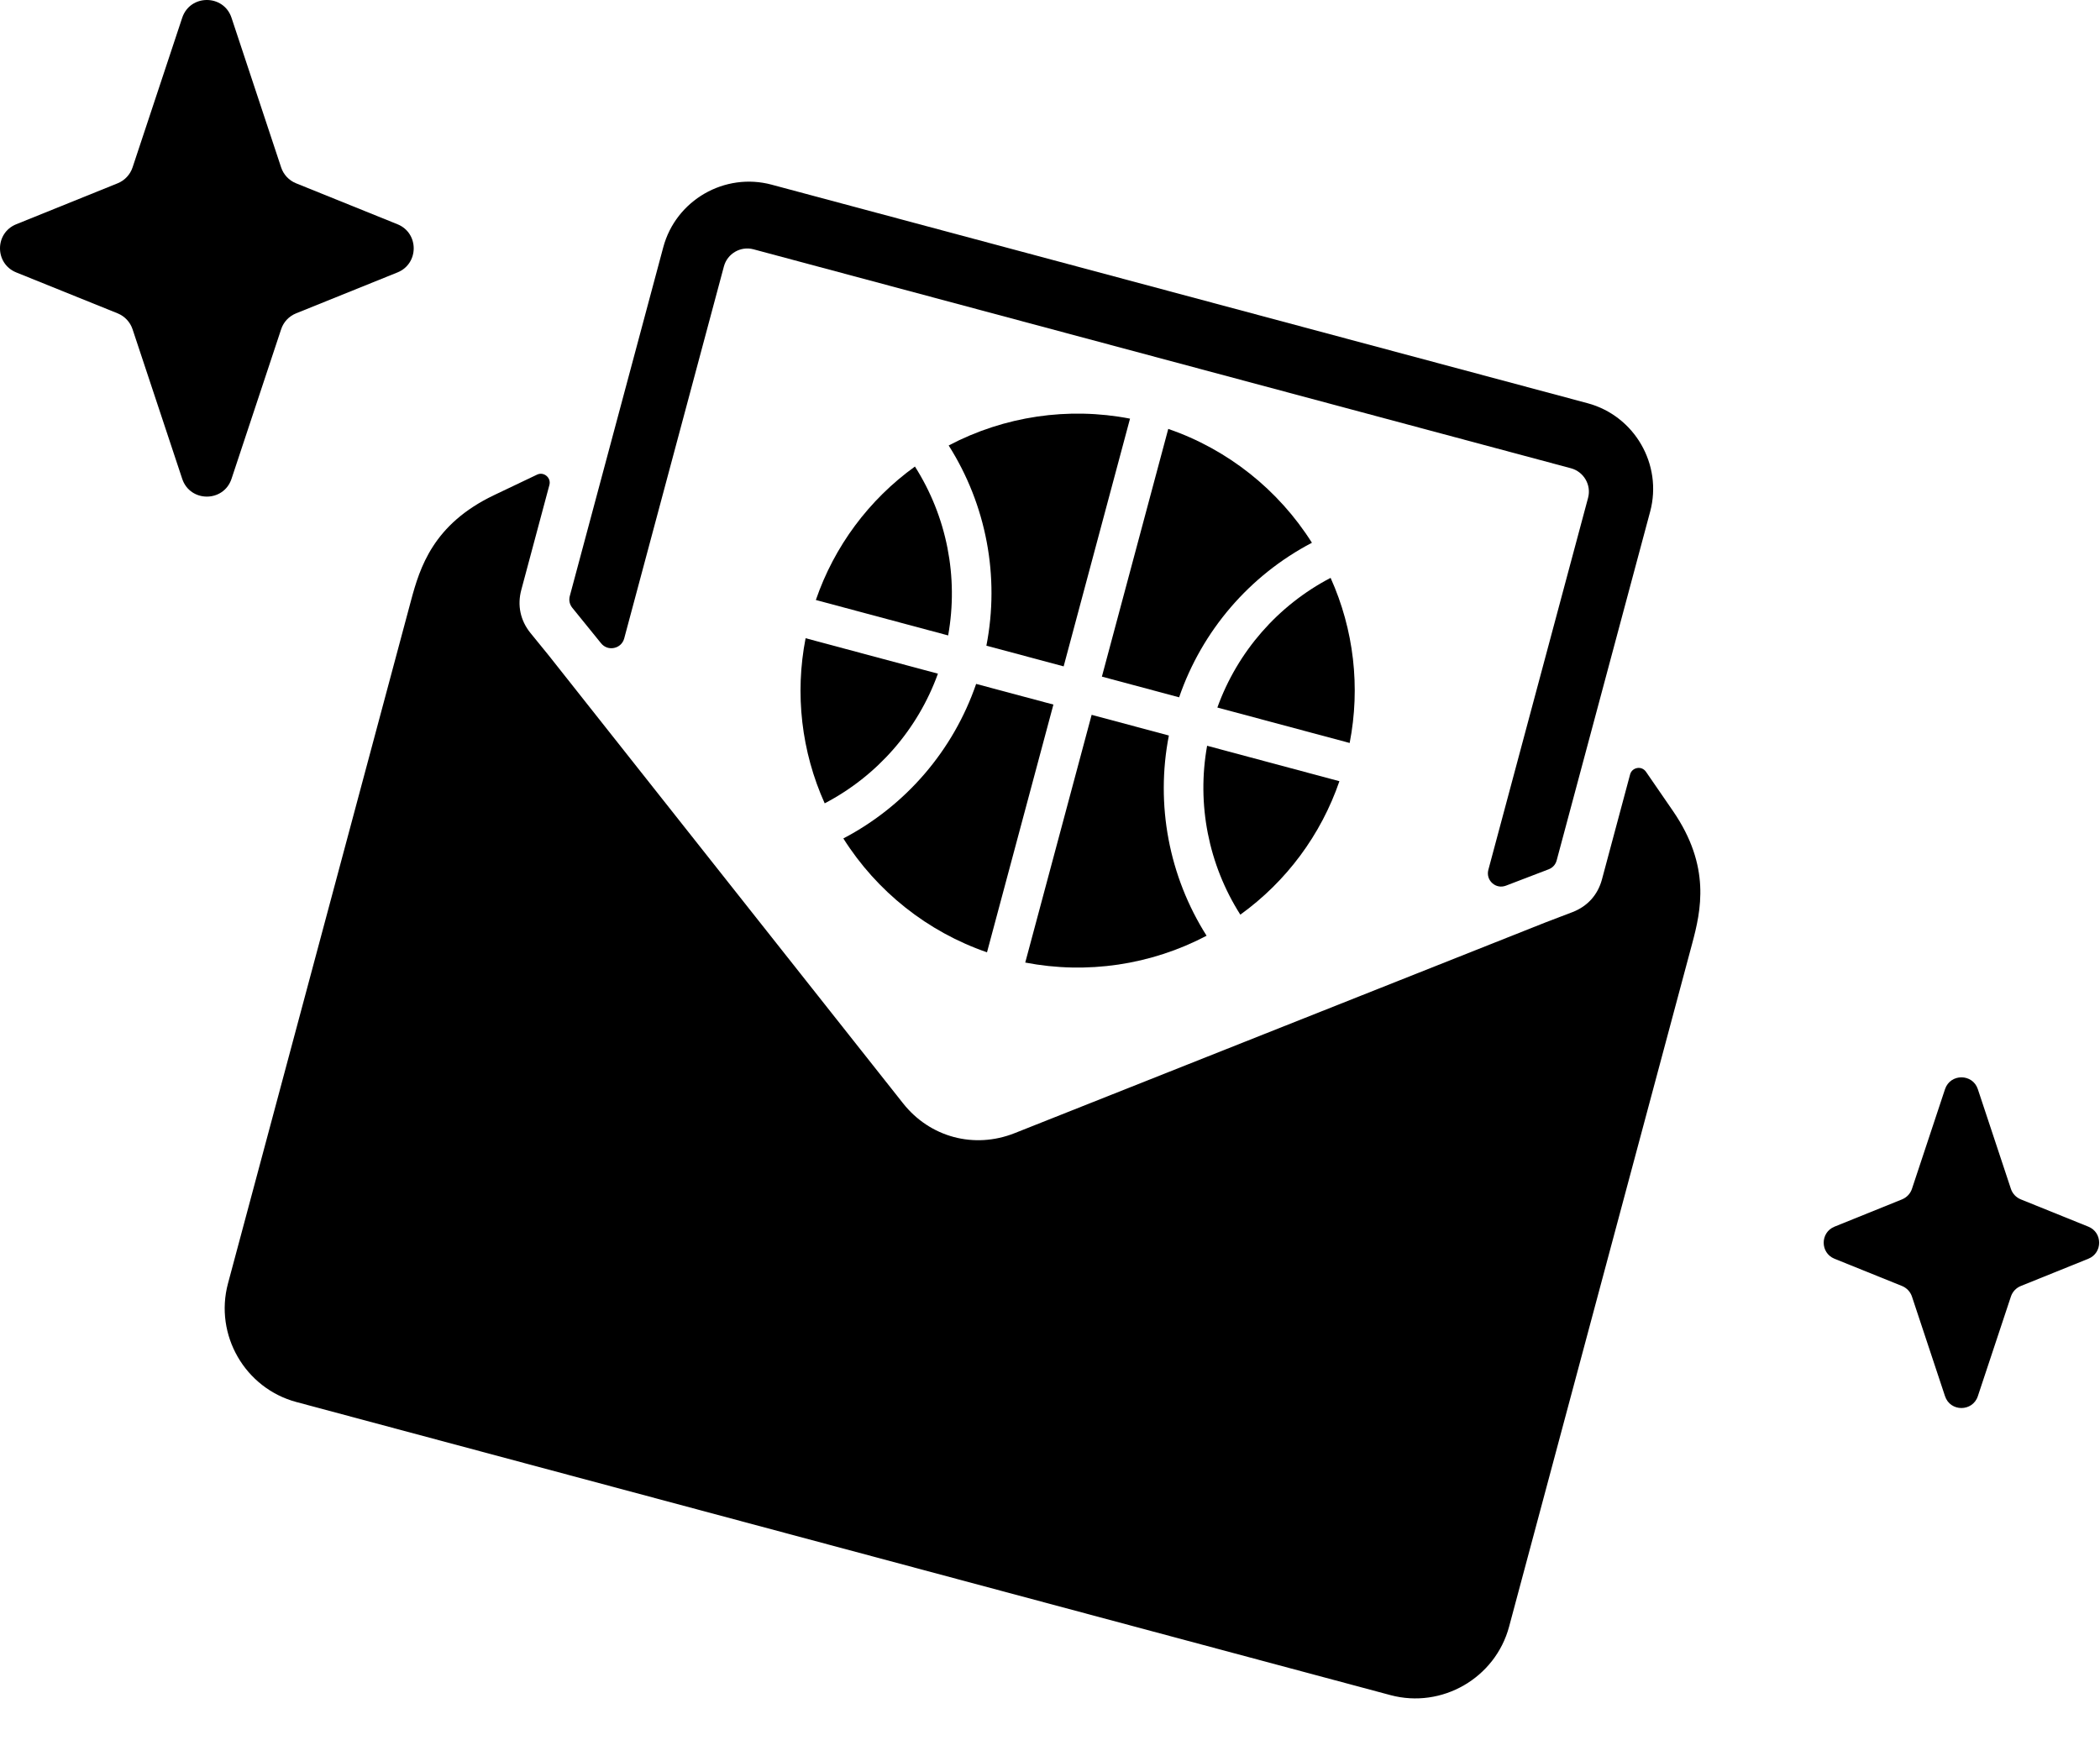
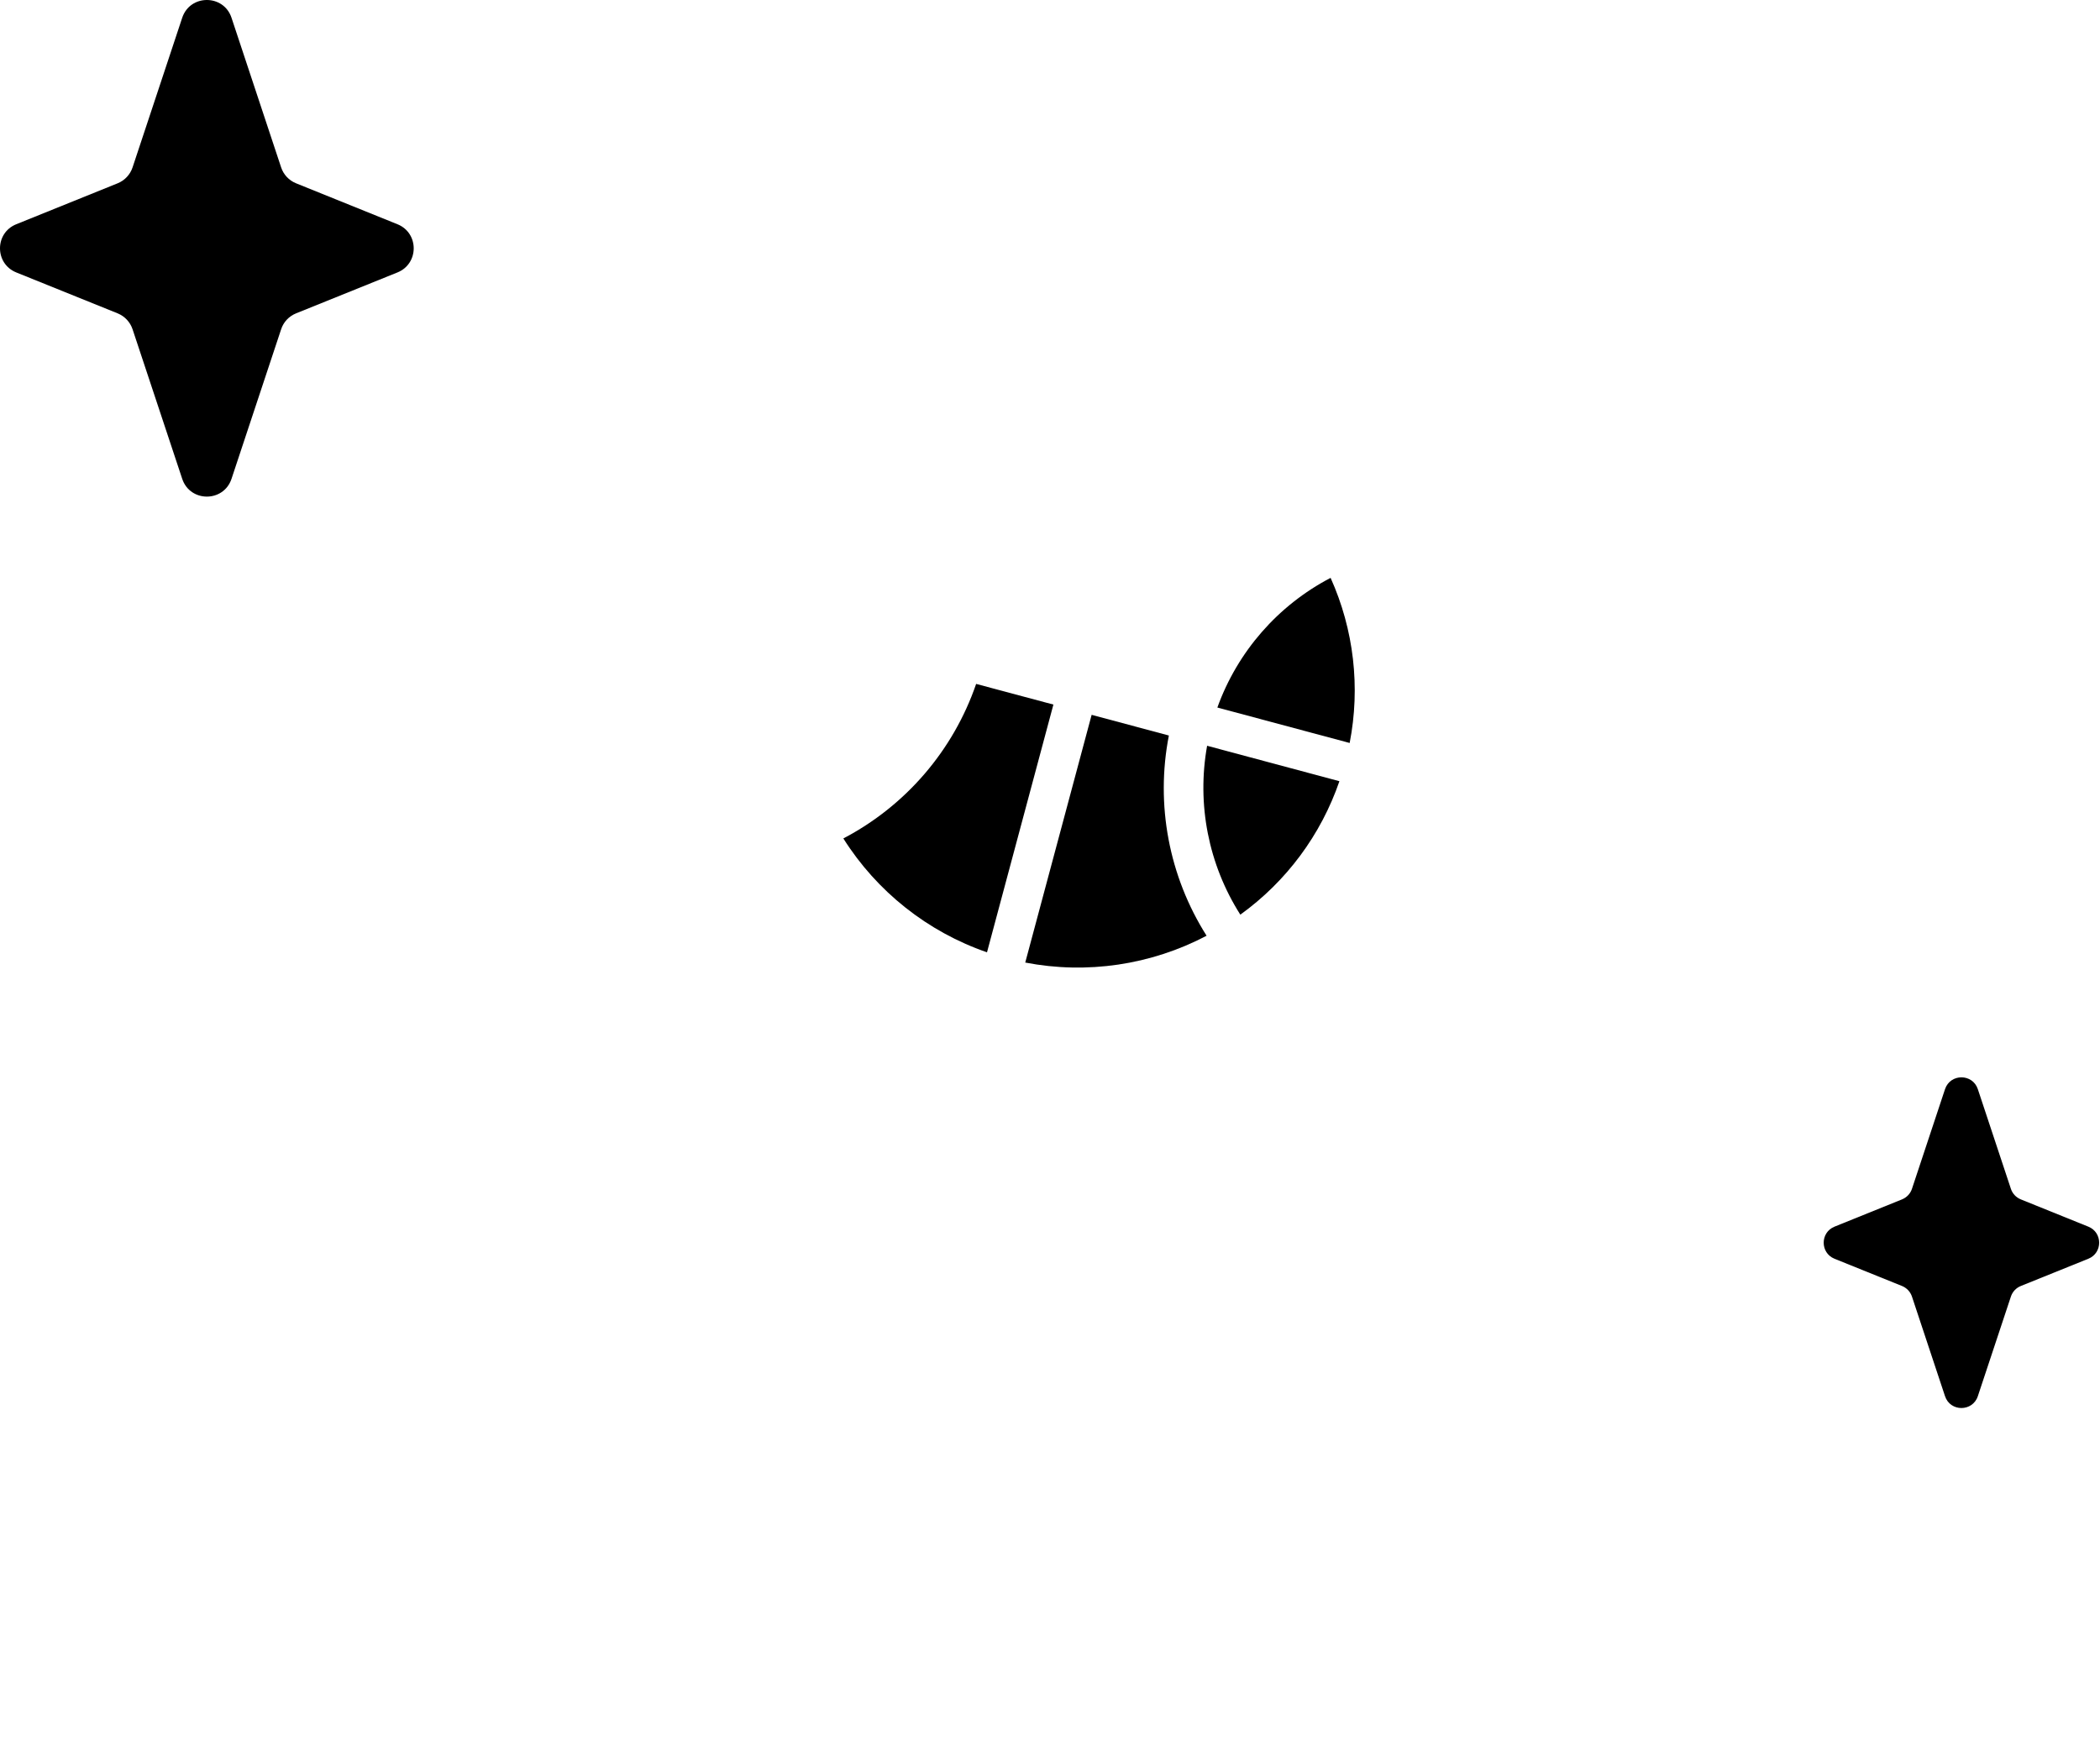
<svg xmlns="http://www.w3.org/2000/svg" width="76" height="63" viewBox="0 0 76 63" fill="none">
-   <path fill-rule="evenodd" clip-rule="evenodd" d="M27.925 6.685L57.453 14.596C59.156 15.053 60.176 16.817 59.72 18.52L56.337 31.145C56.297 31.297 56.194 31.412 56.047 31.469L54.499 32.062C54.325 32.127 54.143 32.094 54.006 31.97C53.87 31.847 53.817 31.667 53.864 31.489L57.473 18.023C57.598 17.556 57.318 17.076 56.852 16.951L27.27 9.025C26.804 8.9 26.324 9.179 26.199 9.643L22.591 23.109C22.543 23.288 22.407 23.417 22.226 23.455C22.047 23.494 21.87 23.431 21.753 23.287L20.711 22.001C20.612 21.878 20.581 21.727 20.622 21.574L24.004 8.95C24.46 7.247 26.225 6.229 27.927 6.685L27.925 6.685ZM30.52 56.058L10.73 50.755C8.865 50.256 7.752 48.324 8.251 46.461L14.873 21.747C15.197 20.537 15.68 18.974 17.881 17.924L19.435 17.183C19.549 17.127 19.678 17.144 19.778 17.227C19.875 17.309 19.916 17.432 19.883 17.556L18.866 21.354C18.716 21.913 18.831 22.461 19.197 22.914L19.857 23.725L32.679 39.937C33.653 41.172 35.258 41.602 36.722 41.02L55.932 33.392L56.909 33.019C57.452 32.81 57.825 32.395 57.976 31.834L58.994 28.035C59.027 27.912 59.124 27.826 59.25 27.803C59.376 27.781 59.494 27.833 59.568 27.937L60.544 29.356C61.925 31.365 61.562 32.96 61.237 34.171L54.615 58.885C54.116 60.747 52.183 61.863 50.321 61.364L30.52 56.058Z" fill="black" />
  <path d="M10.714 11.344L14.385 9.862C15.168 9.544 15.168 8.435 14.385 8.118L10.714 6.635C10.457 6.532 10.26 6.32 10.174 6.059L8.379 0.644C8.094 -0.215 6.879 -0.215 6.594 0.644L4.798 6.059C4.712 6.32 4.513 6.532 4.259 6.635L0.588 8.118C-0.196 8.435 -0.196 9.544 0.588 9.862L4.259 11.344C4.513 11.448 4.712 11.659 4.798 11.921L6.594 17.333C6.879 18.192 8.094 18.192 8.379 17.333L10.174 11.921C10.26 11.657 10.457 11.448 10.714 11.344Z" fill="black" />
  <path d="M73.134 46.554L75.579 45.567C76.1 45.356 76.1 44.617 75.579 44.406L73.134 43.418C72.963 43.349 72.832 43.209 72.775 43.035L71.579 39.429C71.39 38.857 70.581 38.857 70.391 39.429L69.195 43.035C69.138 43.209 69.005 43.349 68.836 43.418L66.391 44.406C65.87 44.617 65.87 45.356 66.391 45.567L68.836 46.554C69.005 46.623 69.138 46.764 69.195 46.938L70.391 50.542C70.58 51.114 71.389 51.114 71.579 50.542L72.775 46.938C72.832 46.763 72.963 46.623 73.134 46.554Z" fill="black" />
-   <path d="M29.155 23.104C28.762 25.119 29.002 27.207 29.846 29.081C31.752 28.085 33.214 26.41 33.944 24.387L29.155 23.104Z" fill="black" />
  <path d="M30.521 30.352C31.735 32.276 33.569 33.731 35.72 34.474L38.123 25.506L35.327 24.758C34.499 27.168 32.779 29.169 30.521 30.352Z" fill="black" />
  <path d="M39.507 25.877L37.104 34.845C39.338 35.276 41.654 34.934 43.667 33.874C42.303 31.721 41.814 29.128 42.302 26.626L39.507 25.877Z" fill="black" />
-   <path d="M33.112 16.889C31.445 18.09 30.193 19.778 29.526 21.72L34.314 23.003C34.694 20.886 34.266 18.704 33.112 16.889Z" fill="black" />
-   <path d="M35.698 23.374L38.494 24.123L40.896 15.155C38.662 14.723 36.346 15.066 34.333 16.126C35.697 18.279 36.186 20.872 35.698 23.374Z" fill="black" />
-   <path d="M47.479 19.648C46.265 17.724 44.431 16.269 42.28 15.526L39.878 24.494L42.673 25.243C43.502 22.832 45.221 20.831 47.479 19.648Z" fill="black" />
  <path d="M44.888 33.111C46.555 31.91 47.807 30.222 48.474 28.28L43.686 26.997C43.306 29.114 43.734 31.296 44.888 33.111Z" fill="black" />
  <path d="M48.845 26.896C49.238 24.881 48.998 22.793 48.155 20.919C46.248 21.915 44.786 23.59 44.057 25.613L48.845 26.896Z" fill="black" />
</svg>